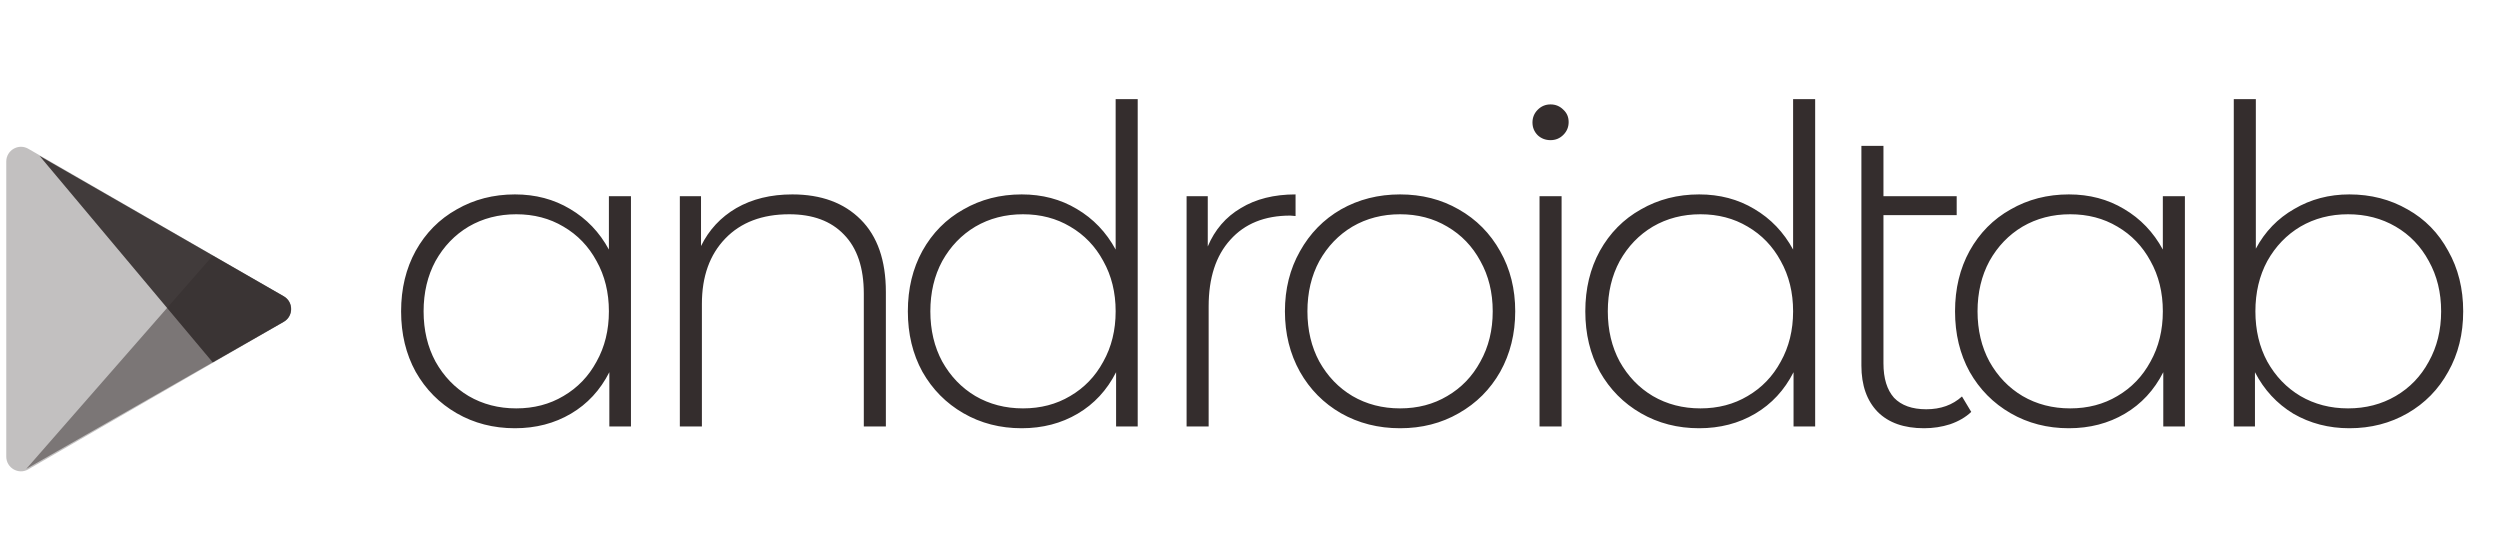
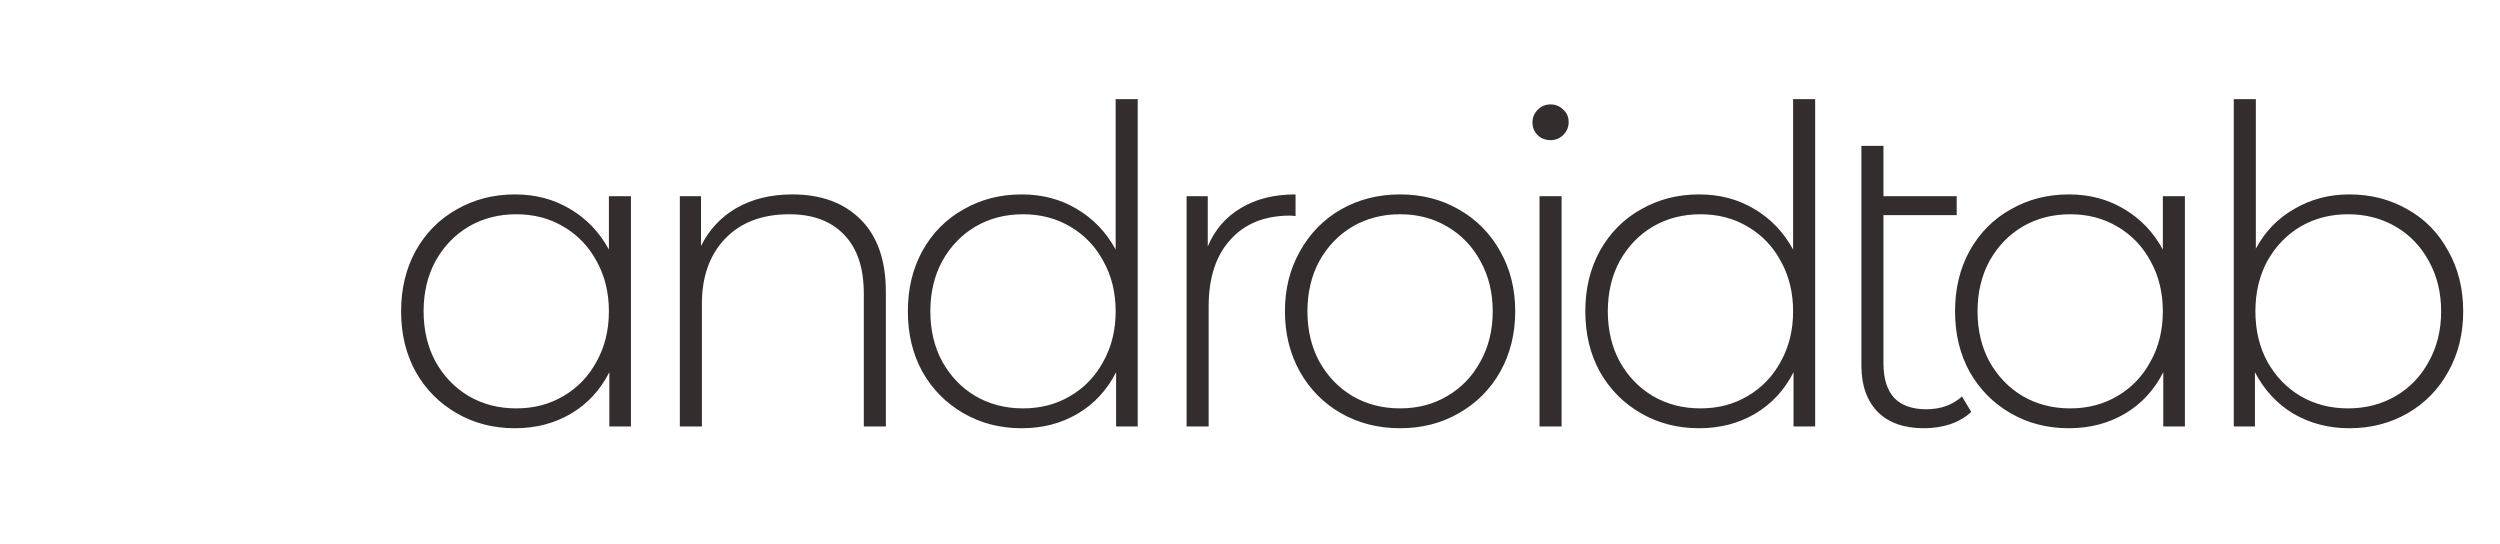
<svg xmlns="http://www.w3.org/2000/svg" width="170" height="37" viewBox="0 0 170 37" fill="none">
  <path d="M42.905 13.34V29H41.435V25.31C40.815 26.53 39.945 27.47 38.825 28.13C37.705 28.79 36.435 29.12 35.015 29.12C33.555 29.12 32.235 28.78 31.055 28.1C29.875 27.42 28.945 26.48 28.265 25.28C27.605 24.08 27.275 22.71 27.275 21.17C27.275 19.63 27.605 18.26 28.265 17.06C28.945 15.84 29.875 14.9 31.055 14.24C32.235 13.56 33.555 13.22 35.015 13.22C36.415 13.22 37.665 13.55 38.765 14.21C39.885 14.87 40.765 15.79 41.405 16.97V13.34H42.905ZM35.105 27.77C36.305 27.77 37.375 27.49 38.315 26.93C39.275 26.37 40.025 25.59 40.565 24.59C41.125 23.59 41.405 22.45 41.405 21.17C41.405 19.89 41.125 18.75 40.565 17.75C40.025 16.75 39.275 15.97 38.315 15.41C37.375 14.85 36.305 14.57 35.105 14.57C33.905 14.57 32.825 14.85 31.865 15.41C30.925 15.97 30.175 16.75 29.615 17.75C29.075 18.75 28.805 19.89 28.805 21.17C28.805 22.45 29.075 23.59 29.615 24.59C30.175 25.59 30.925 26.37 31.865 26.93C32.825 27.49 33.905 27.77 35.105 27.77ZM53.879 13.22C55.839 13.22 57.389 13.79 58.529 14.93C59.669 16.07 60.239 17.71 60.239 19.85V29H58.739V19.97C58.739 18.21 58.289 16.87 57.389 15.95C56.509 15.03 55.269 14.57 53.669 14.57C51.829 14.57 50.379 15.12 49.319 16.22C48.259 17.32 47.729 18.8 47.729 20.66V29H46.229V13.34H47.669V16.73C48.209 15.63 49.009 14.77 50.069 14.15C51.149 13.53 52.419 13.22 53.879 13.22ZM77.364 6.74V29H75.894V25.31C75.274 26.53 74.404 27.47 73.284 28.13C72.164 28.79 70.894 29.12 69.474 29.12C68.014 29.12 66.694 28.78 65.514 28.1C64.334 27.42 63.404 26.48 62.724 25.28C62.064 24.08 61.734 22.71 61.734 21.17C61.734 19.63 62.064 18.26 62.724 17.06C63.404 15.84 64.334 14.9 65.514 14.24C66.694 13.56 68.014 13.22 69.474 13.22C70.874 13.22 72.124 13.55 73.224 14.21C74.344 14.87 75.224 15.79 75.864 16.97V6.74H77.364ZM69.564 27.77C70.764 27.77 71.834 27.49 72.774 26.93C73.734 26.37 74.484 25.59 75.024 24.59C75.584 23.59 75.864 22.45 75.864 21.17C75.864 19.89 75.584 18.75 75.024 17.75C74.484 16.75 73.734 15.97 72.774 15.41C71.834 14.85 70.764 14.57 69.564 14.57C68.364 14.57 67.284 14.85 66.324 15.41C65.384 15.97 64.634 16.75 64.074 17.75C63.534 18.75 63.264 19.89 63.264 21.17C63.264 22.45 63.534 23.59 64.074 24.59C64.634 25.59 65.384 26.37 66.324 26.93C67.284 27.49 68.364 27.77 69.564 27.77ZM82.128 16.76C82.608 15.62 83.358 14.75 84.378 14.15C85.398 13.53 86.638 13.22 88.098 13.22V14.69L87.738 14.66C85.998 14.66 84.638 15.21 83.658 16.31C82.678 17.39 82.188 18.9 82.188 20.84V29H80.688V13.34H82.128V16.76ZM95.205 29.12C93.725 29.12 92.385 28.78 91.185 28.1C90.005 27.42 89.075 26.48 88.395 25.28C87.715 24.06 87.375 22.69 87.375 21.17C87.375 19.65 87.715 18.29 88.395 17.09C89.075 15.87 90.005 14.92 91.185 14.24C92.385 13.56 93.725 13.22 95.205 13.22C96.685 13.22 98.015 13.56 99.195 14.24C100.395 14.92 101.335 15.87 102.015 17.09C102.695 18.29 103.035 19.65 103.035 21.17C103.035 22.69 102.695 24.06 102.015 25.28C101.335 26.48 100.395 27.42 99.195 28.1C98.015 28.78 96.685 29.12 95.205 29.12ZM95.205 27.77C96.405 27.77 97.475 27.49 98.415 26.93C99.375 26.37 100.125 25.59 100.665 24.59C101.225 23.59 101.505 22.45 101.505 21.17C101.505 19.89 101.225 18.75 100.665 17.75C100.125 16.75 99.375 15.97 98.415 15.41C97.475 14.85 96.405 14.57 95.205 14.57C94.005 14.57 92.925 14.85 91.965 15.41C91.025 15.97 90.275 16.75 89.715 17.75C89.175 18.75 88.905 19.89 88.905 21.17C88.905 22.45 89.175 23.59 89.715 24.59C90.275 25.59 91.025 26.37 91.965 26.93C92.925 27.49 94.005 27.77 95.205 27.77ZM104.688 13.34H106.188V29H104.688V13.34ZM105.438 9.53C105.098 9.53 104.808 9.42 104.568 9.2C104.328 8.96 104.208 8.67 104.208 8.33C104.208 7.99 104.328 7.7 104.568 7.46C104.808 7.22 105.098 7.1 105.438 7.1C105.778 7.1 106.068 7.22 106.308 7.46C106.548 7.68 106.668 7.96 106.668 8.3C106.668 8.64 106.548 8.93 106.308 9.17C106.068 9.41 105.778 9.53 105.438 9.53ZM123.431 6.74V29H121.961V25.31C121.341 26.53 120.471 27.47 119.351 28.13C118.231 28.79 116.961 29.12 115.541 29.12C114.081 29.12 112.761 28.78 111.581 28.1C110.401 27.42 109.471 26.48 108.791 25.28C108.131 24.08 107.801 22.71 107.801 21.17C107.801 19.63 108.131 18.26 108.791 17.06C109.471 15.84 110.401 14.9 111.581 14.24C112.761 13.56 114.081 13.22 115.541 13.22C116.941 13.22 118.191 13.55 119.291 14.21C120.411 14.87 121.291 15.79 121.931 16.97V6.74H123.431ZM115.631 27.77C116.831 27.77 117.901 27.49 118.841 26.93C119.801 26.37 120.551 25.59 121.091 24.59C121.651 23.59 121.931 22.45 121.931 21.17C121.931 19.89 121.651 18.75 121.091 17.75C120.551 16.75 119.801 15.97 118.841 15.41C117.901 14.85 116.831 14.57 115.631 14.57C114.431 14.57 113.351 14.85 112.391 15.41C111.451 15.97 110.701 16.75 110.141 17.75C109.601 18.75 109.331 19.89 109.331 21.17C109.331 22.45 109.601 23.59 110.141 24.59C110.701 25.59 111.451 26.37 112.391 26.93C113.351 27.49 114.431 27.77 115.631 27.77ZM134.045 28.01C133.665 28.37 133.185 28.65 132.605 28.85C132.045 29.03 131.455 29.12 130.835 29.12C129.475 29.12 128.425 28.75 127.685 28.01C126.945 27.25 126.575 26.2 126.575 24.86V9.92H128.075V13.34H133.055V14.63H128.075V24.71C128.075 25.73 128.315 26.51 128.795 27.05C129.295 27.57 130.025 27.83 130.985 27.83C131.965 27.83 132.775 27.54 133.415 26.96L134.045 28.01ZM148.573 13.34V29H147.103V25.31C146.483 26.53 145.613 27.47 144.493 28.13C143.373 28.79 142.103 29.12 140.683 29.12C139.223 29.12 137.903 28.78 136.723 28.1C135.543 27.42 134.613 26.48 133.933 25.28C133.273 24.08 132.943 22.71 132.943 21.17C132.943 19.63 133.273 18.26 133.933 17.06C134.613 15.84 135.543 14.9 136.723 14.24C137.903 13.56 139.223 13.22 140.683 13.22C142.083 13.22 143.333 13.55 144.433 14.21C145.553 14.87 146.433 15.79 147.073 16.97V13.34H148.573ZM140.773 27.77C141.973 27.77 143.043 27.49 143.983 26.93C144.943 26.37 145.693 25.59 146.233 24.59C146.793 23.59 147.073 22.45 147.073 21.17C147.073 19.89 146.793 18.75 146.233 17.75C145.693 16.75 144.943 15.97 143.983 15.41C143.043 14.85 141.973 14.57 140.773 14.57C139.573 14.57 138.493 14.85 137.533 15.41C136.593 15.97 135.843 16.75 135.283 17.75C134.743 18.75 134.473 19.89 134.473 21.17C134.473 22.45 134.743 23.59 135.283 24.59C135.843 25.59 136.593 26.37 137.533 26.93C138.493 27.49 139.573 27.77 140.773 27.77ZM159.757 13.22C161.217 13.22 162.537 13.56 163.717 14.24C164.897 14.9 165.817 15.84 166.477 17.06C167.157 18.26 167.497 19.63 167.497 21.17C167.497 22.71 167.157 24.08 166.477 25.28C165.817 26.48 164.897 27.42 163.717 28.1C162.537 28.78 161.217 29.12 159.757 29.12C158.357 29.12 157.087 28.79 155.947 28.13C154.827 27.45 153.957 26.51 153.337 25.31V29H151.897V6.74H153.397V16.91C154.017 15.75 154.887 14.85 156.007 14.21C157.127 13.55 158.377 13.22 159.757 13.22ZM159.667 27.77C160.867 27.77 161.947 27.49 162.907 26.93C163.867 26.37 164.617 25.59 165.157 24.59C165.717 23.59 165.997 22.45 165.997 21.17C165.997 19.89 165.717 18.75 165.157 17.75C164.617 16.75 163.867 15.97 162.907 15.41C161.947 14.85 160.867 14.57 159.667 14.57C158.467 14.57 157.387 14.85 156.427 15.41C155.487 15.97 154.737 16.75 154.177 17.75C153.637 18.75 153.367 19.89 153.367 21.17C153.367 22.45 153.637 23.59 154.177 24.59C154.737 25.59 155.487 26.37 156.427 26.93C157.387 27.49 158.467 27.77 159.667 27.77Z" fill="#342d2d" />
-   <path d="M19.305 20.151C19.972 20.535 19.972 21.498 19.305 21.883L1.926 31.916C1.26 32.301 0.426 31.82 0.426 31.05L0.426 10.983C0.426 10.213 1.26 9.732 1.926 10.117L19.305 20.151Z" fill="#342d2d" fill-opacity="0.3" />
-   <path d="M1.785 31.885L14.465 17.394L19.286 20.148C19.957 20.532 19.957 21.501 19.286 21.885L1.785 31.885Z" fill="#342d2d" fill-opacity="0.5" />
-   <path d="M2.691 10.601L19.293 20.147C19.962 20.532 19.961 21.499 19.29 21.882L14.465 24.639L2.691 10.601Z" fill="#342d2d" fill-opacity="0.9" />
</svg>